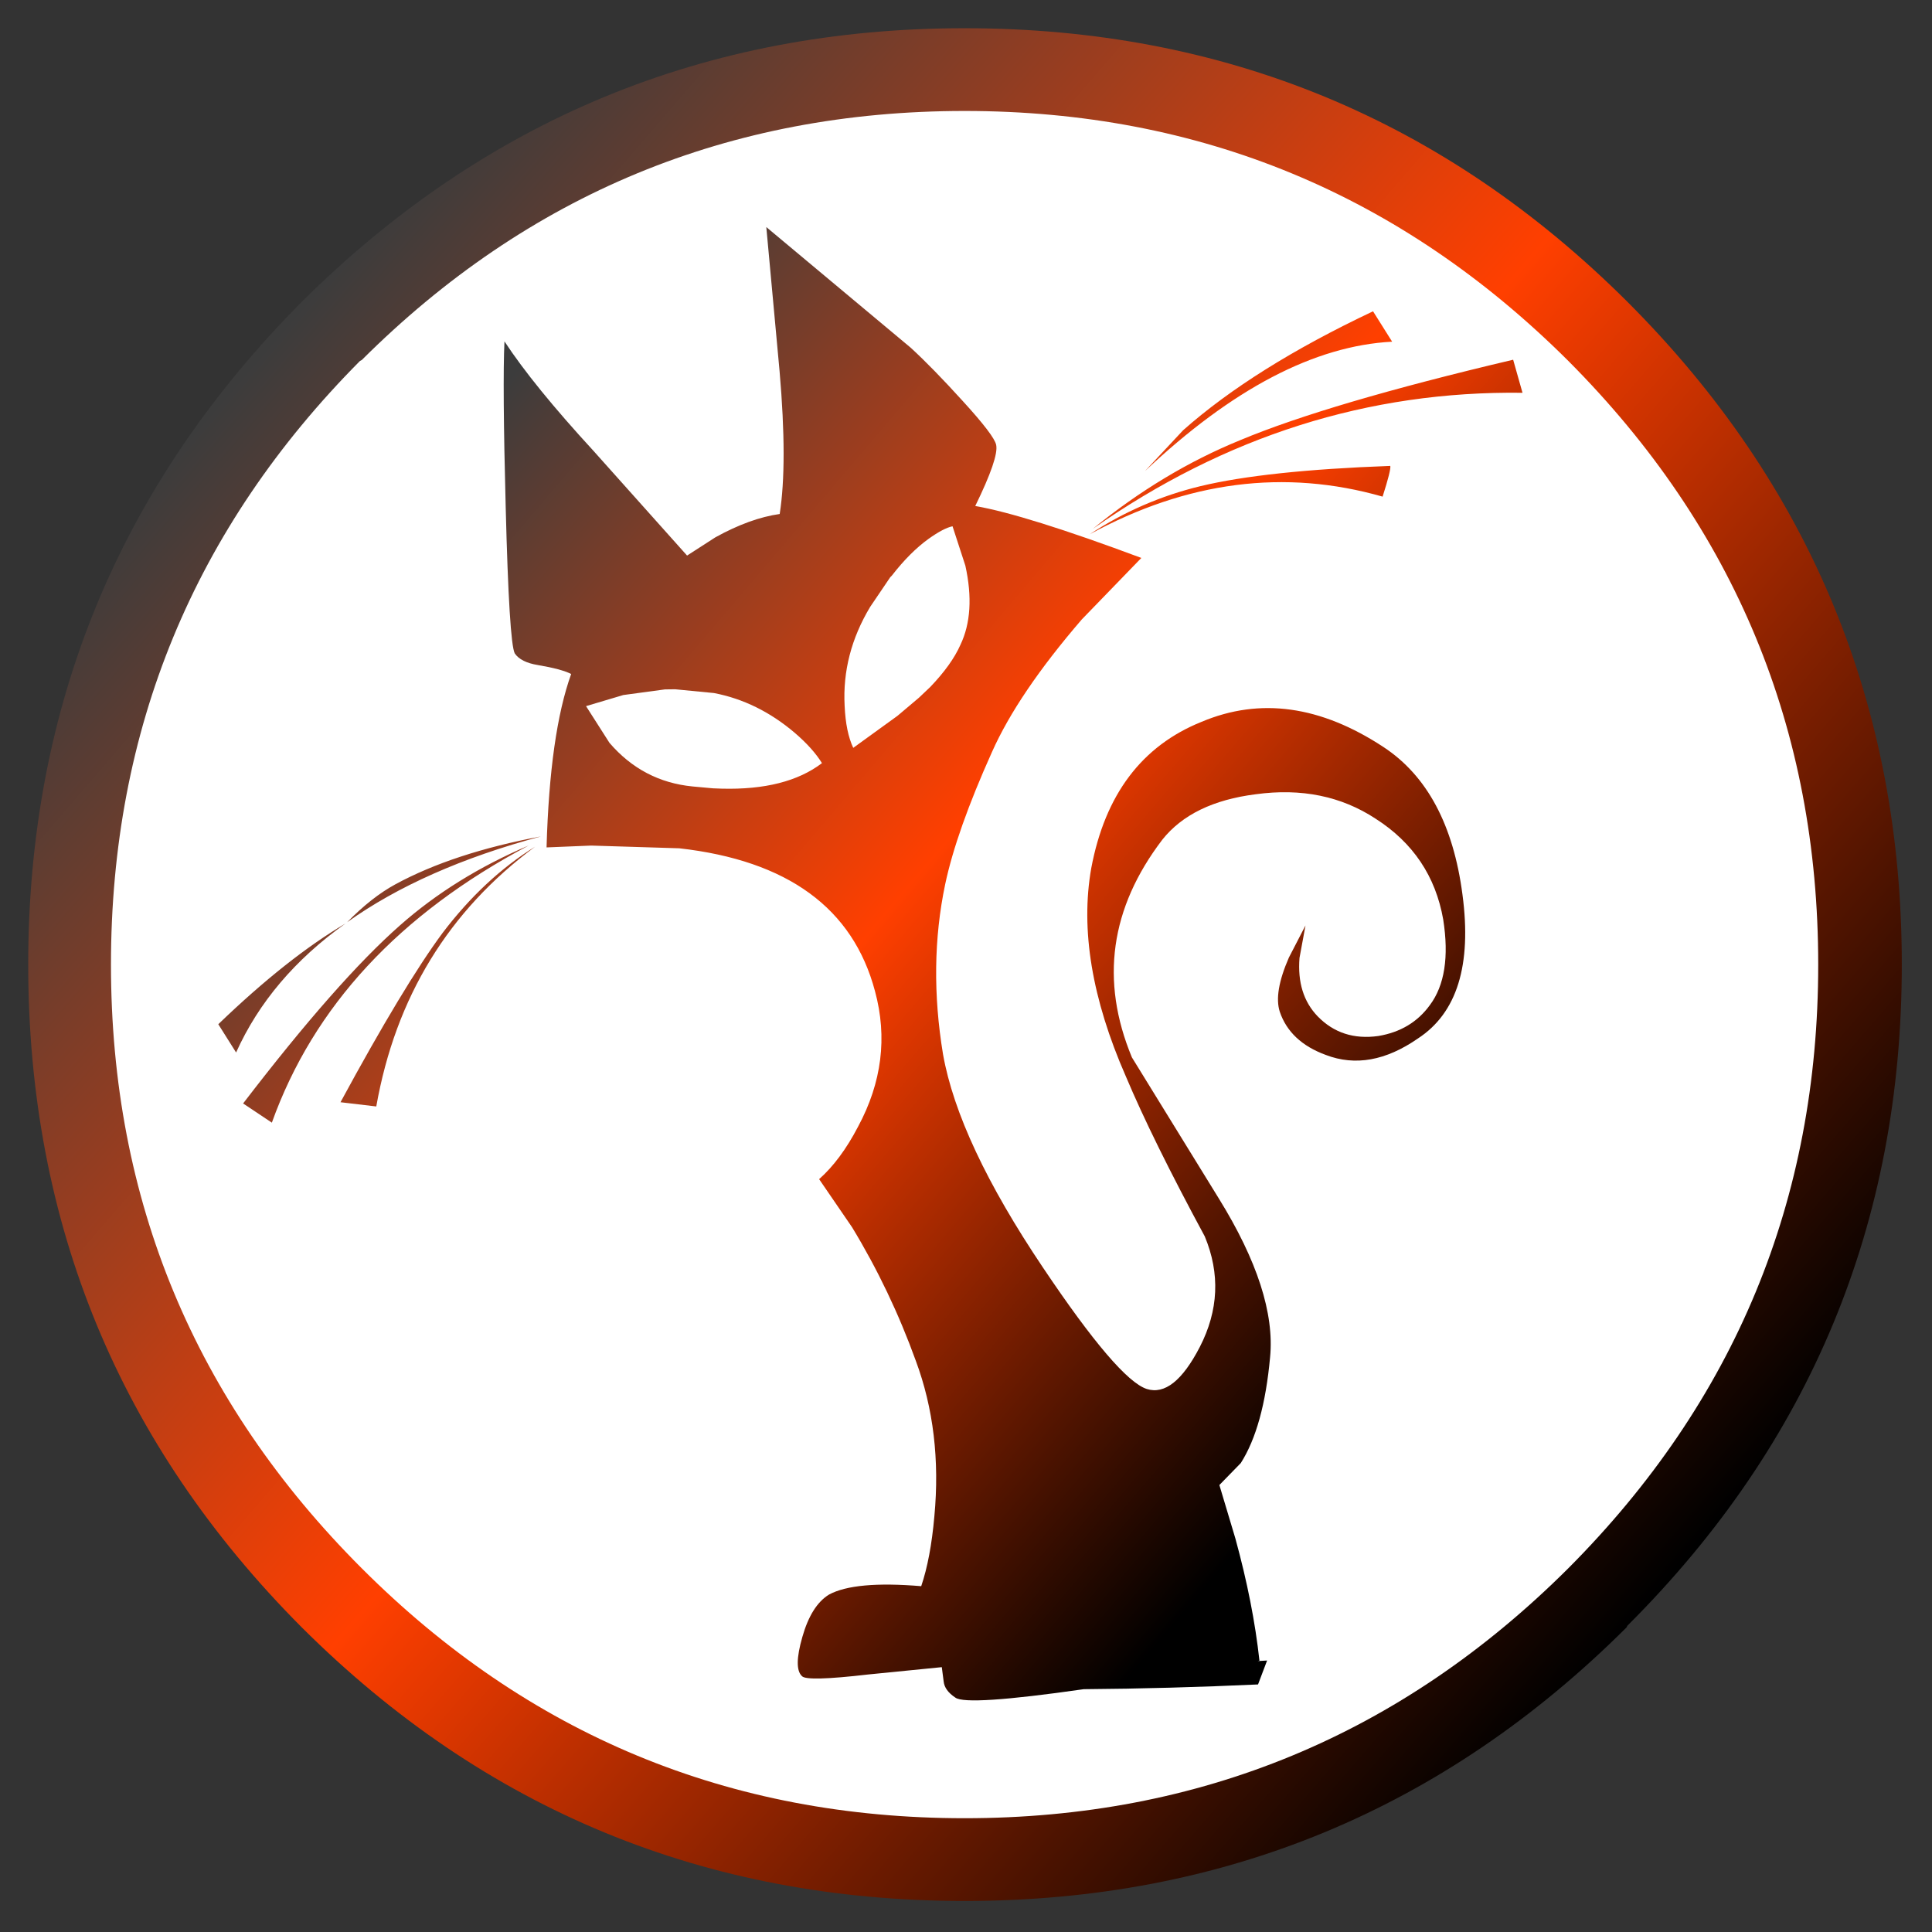
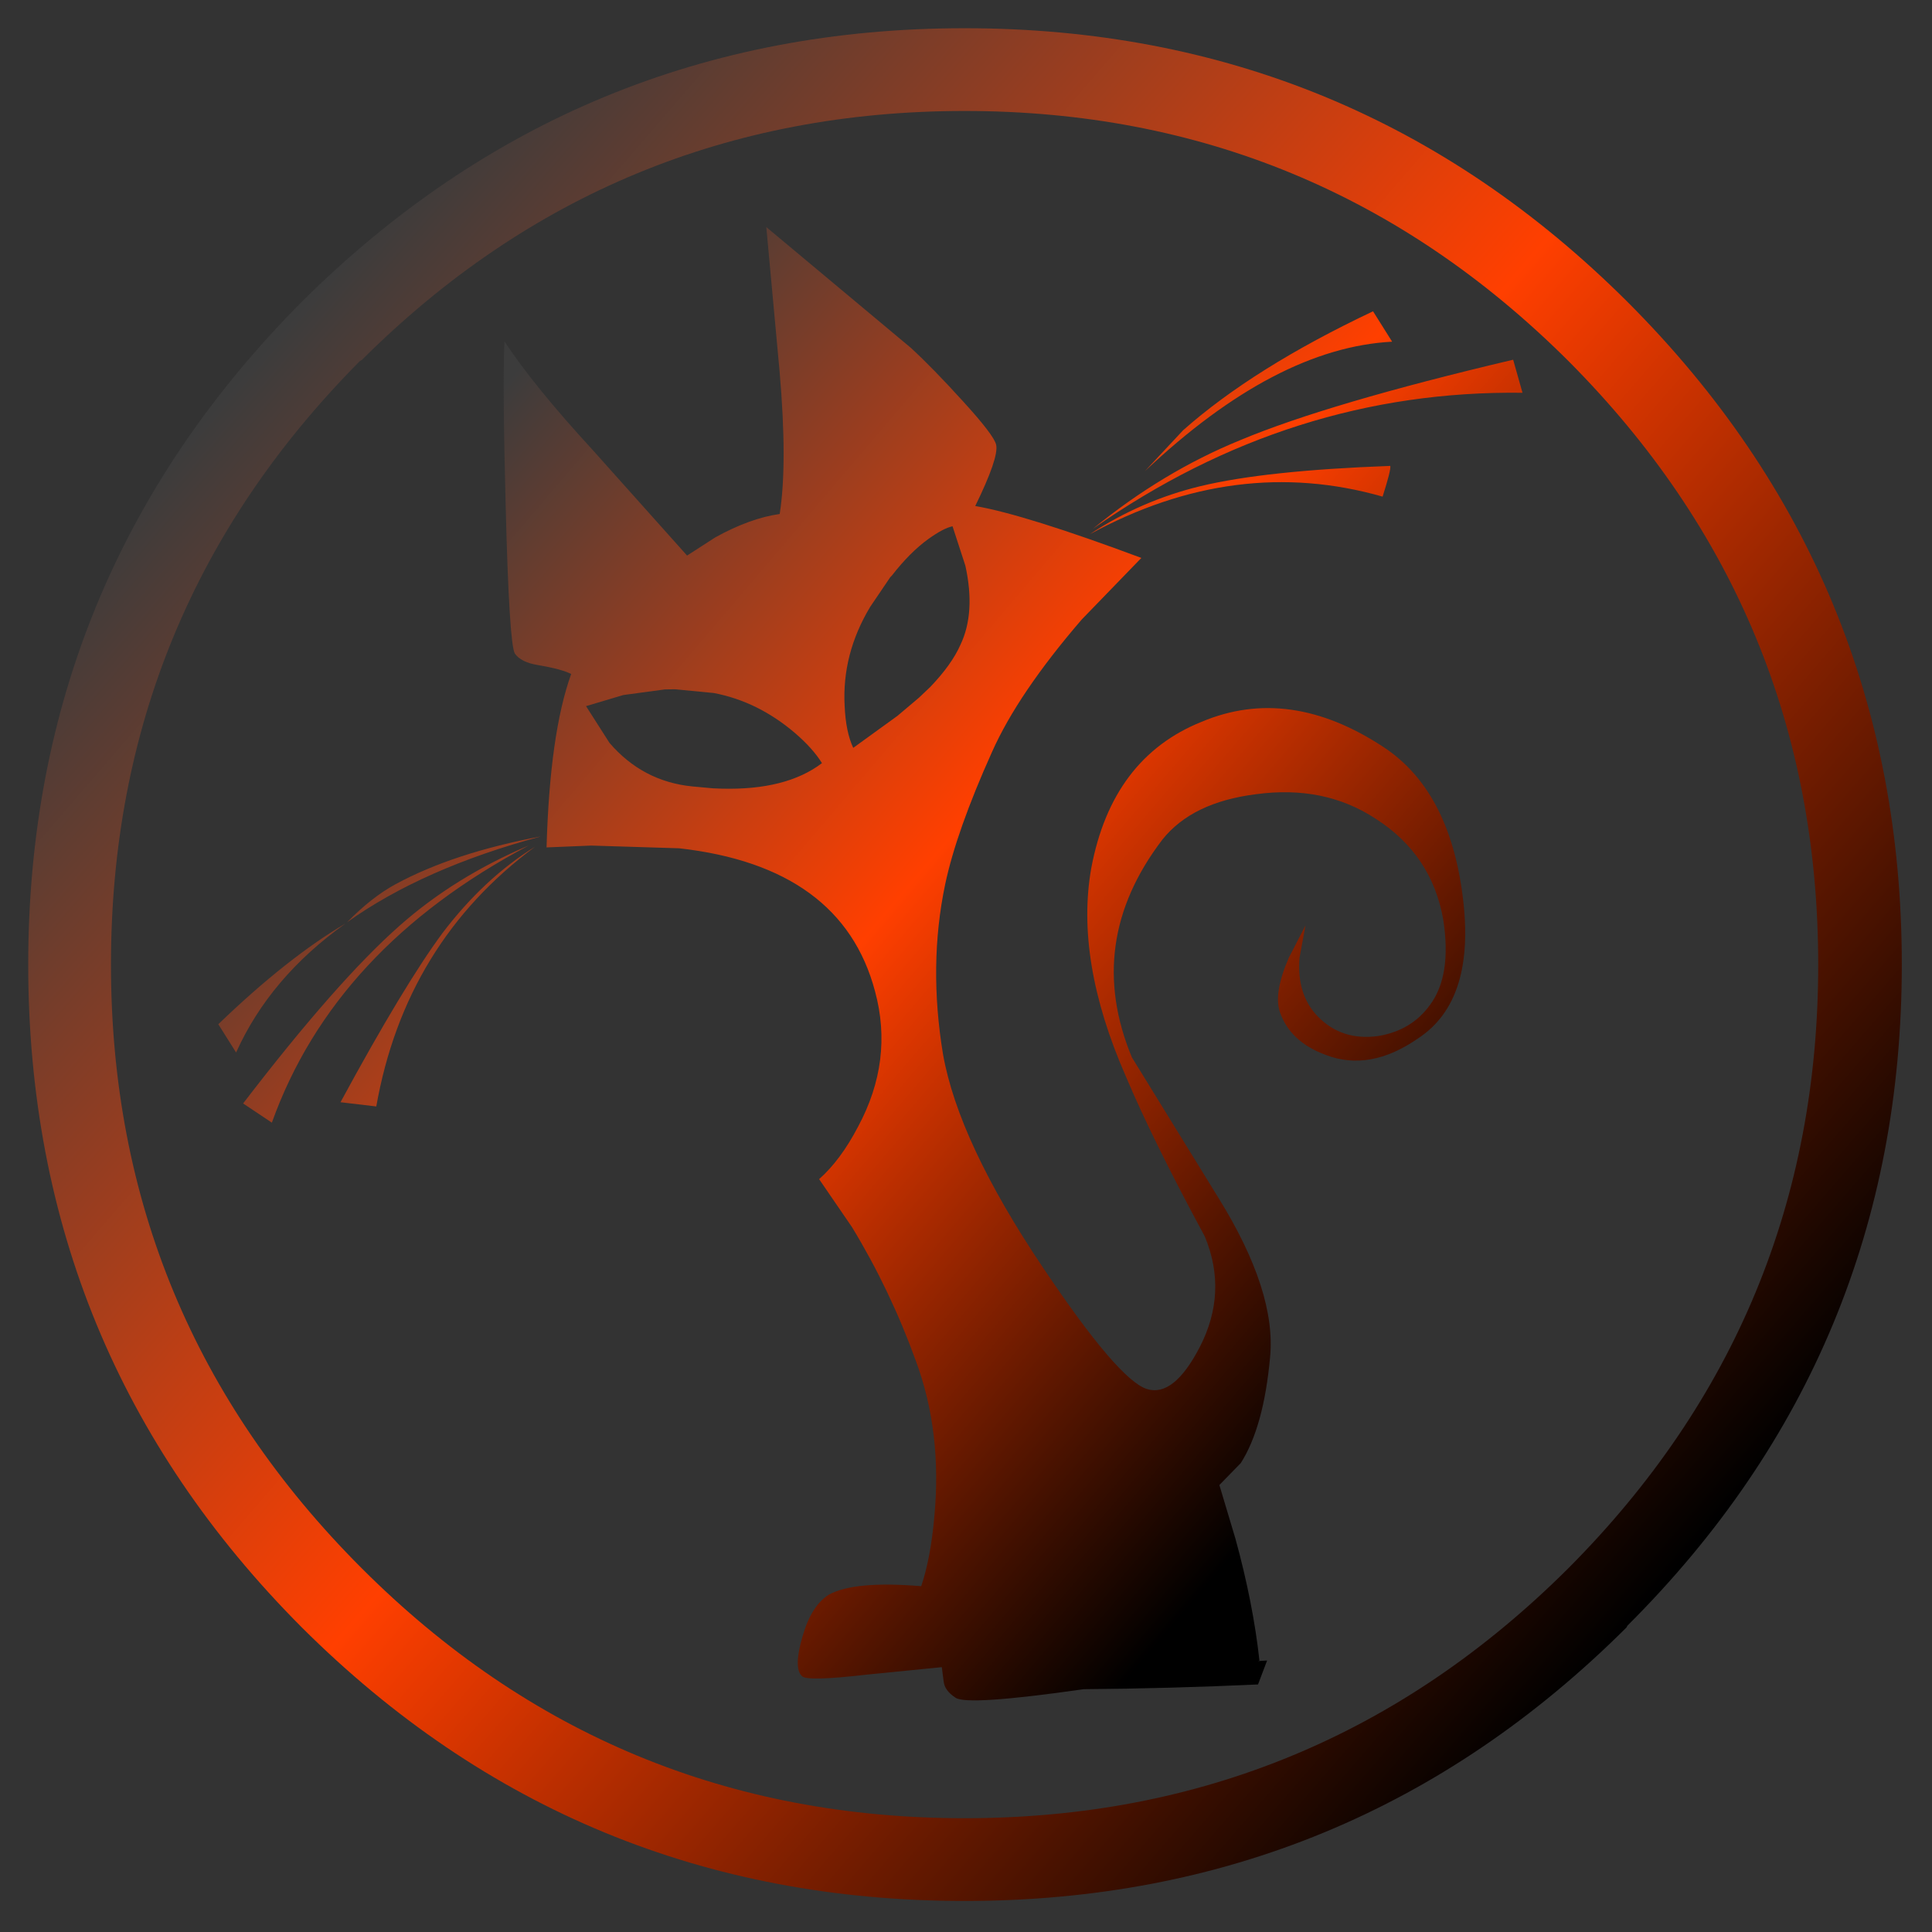
<svg xmlns="http://www.w3.org/2000/svg" version="1.1" id="Layer_1" width="343px" height="343px" xml:space="preserve">
  <rect width="100%" height="100%" fill="#333333" stroke="none" />
  <g id="PathID_13" transform="matrix(3.171, 0, 0, 3.171, 171.4, 171.25)" opacity="1">
-     <path style="fill:#FFFFFF;fill-opacity:1" d="M36 -36.1Q51 -21.1 51 0Q51 21.1 36 36Q21.1 51 0 51Q-21.1 51 -36.1 36Q-51 21.1 -51 0Q-51 -21.1 -36.1 -36.1Q-21.1 -51 0 -51Q21.1 -51 36 -36.1" />
-   </g>
+     </g>
  <g id="PathID_14" transform="matrix(3.171, 0, 0, 3.171, 171.4, 171.25)" opacity="1">
</g>
  <g id="PathID_15" transform="matrix(2.998, 0, 0, 2.998, 171.4, 171.25)" opacity="1">
    <linearGradient id="LinearGradID_2" gradientUnits="userSpaceOnUse" gradientTransform="matrix(0.051, 0.044, -0.044, 0.051, 0, 0)" spreadMethod="pad" x1="-819.2" y1="0" x2="819.2" y2="0">
      <stop offset="0" style="stop-color:#3C3C3C;stop-opacity:1" />
      <stop offset="0.482" style="stop-color:#FF3F00;stop-opacity:1" />
      <stop offset="1" style="stop-color:#000000;stop-opacity:1" />
    </linearGradient>
    <path style="fill:url(#LinearGradID_2) " d="M-35.85 -35.75Q-50.6 -20.9 -50.6 0Q-50.6 20.9 -35.75 35.75Q-20.95 50.55 -0.05 50.55Q20.85 50.55 35.7 35.75Q50.5 20.9 50.5 0Q50.5 -20.9 35.7 -35.75Q20.85 -50.55 -0.05 -50.55Q-20.95 -50.55 -35.75 -35.8L-35.85 -35.75M-0.05 -55.45Q22.95 -55.45 39.2 -39.25Q55.45 -23 55.45 0Q55.45 22.95 39.2 39.15L39.15 39.25Q22.9 55.45 -0.05 55.45Q-23.05 55.45 -39.3 39.25Q-55.5 23 -55.5 0Q-55.5 -22.95 -39.3 -39.25Q-23 -55.45 -0.05 -55.45" />
  </g>
  <g id="PathID_16" transform="matrix(2.998, 0, 0, 2.998, 171.4, 171.25)" opacity="1">
</g>
  <g id="PathID_17" transform="matrix(1.51, -0.019, 0.019, 1.51, 221.5, 170.25)" opacity="1">
    <linearGradient id="LinearGradID_3" gradientUnits="userSpaceOnUse" gradientTransform="matrix(0.071, 0.062, -0.062, 0.071, -43.95, 0)" spreadMethod="pad" x1="-819.2" y1="0" x2="819.2" y2="0">
      <stop offset="0" style="stop-color:#3C3C3C;stop-opacity:1" />
      <stop offset="0.482" style="stop-color:#FF3F00;stop-opacity:1" />
      <stop offset="1" style="stop-color:#000000;stop-opacity:1" />
    </linearGradient>
    <path style="fill:url(#LinearGradID_3) " d="M16.55 -54.15Q-0.65 -59.3 -17.95 -50.15Q-11.85 -54.05 -4.85 -55.65Q2.85 -57.4 17.5 -57.75Q17.6 -57.3 16.55 -54.15M17.9 -72.35Q4.2 -71.8 -11.35 -57.5L-6.8 -62.25Q1.6 -69.5 15.7 -75.95L17.9 -72.35M33.15 -66.15Q6 -66.85 -17.55 -50.8Q-9.25 -57.4 -0.1 -61Q10.3 -65.2 32.1 -70.05L33.15 -66.15M-84.35 -14.4Q-107.35 -2.6 -114.95 17.8L-118.3 15.5Q-107.05 1.2 -99.6 -5.2Q-93.1 -10.8 -84.35 -14.4M-83.6 -14.25Q-99 -3.15 -102.65 16.05L-106.85 15.5Q-99.2 1.8 -94.6 -4.25Q-89.65 -10.6 -83.6 -14.25M-36.9 -49.85Q-39.1 -48.3 -41.25 -45.6L-41.45 -45.4L-43.85 -41.95Q-47.25 -36.45 -47 -30.35Q-46.9 -27.25 -46.05 -25.4L-40.8 -29.1L-38.25 -31.2L-36.9 -32.45Q-34.35 -35.05 -33.3 -37.35Q-31.45 -41.1 -32.6 -46.65L-34.05 -51.3Q-35.1 -51.1 -36.9 -49.85M-68.1 -32.55L-73 -31.95L-77.4 -30.7L-74.7 -26.35Q-70.85 -21.75 -65 -21.1L-62.6 -20.85L-61.6 -20.8Q-54 -20.5 -49.75 -23.65Q-50.8 -25.4 -52.9 -27.25Q-57.2 -31 -62.35 -32.05L-66.9 -32.55L-68.1 -32.55M-119.05 9.5L-121.1 6.15Q-112.9 -1.55 -106 -5.5Q-114.95 0.7 -119.05 9.5M-100.05 -10.05Q-93.2 -13.65 -82.9 -15.45Q-96.8 -11.9 -105.8 -5.65Q-102.9 -8.55 -100.05 -10.05M0.15 85.3Q-10.3 85.65 -20.35 85.6Q-34.15 87.4 -35.45 86.4Q-36.7 85.55 -36.8 84.5L-37 82.8L-45.65 83.55Q-52.9 84.3 -53.45 83.65Q-54.45 82.7 -53.35 79.05Q-52.25 75.35 -50.15 74.1Q-47.1 72.5 -39.3 73.25Q-38.15 70 -37.65 65.05Q-36.6 55.15 -39.6 46.75Q-42.5 38.4 -46.9 30.95L-50.7 25.25Q-48.15 23.05 -46.05 19.15Q-41.75 11.4 -43.85 3.25Q-47.55 -11.45 -66.65 -13.85L-77 -14.3L-82.25 -14.15Q-81.7 -27.55 -79.1 -34.5Q-80.25 -35.1 -83 -35.6Q-85 -35.95 -85.7 -37Q-86.35 -38.3 -86.55 -54.25Q-86.75 -68.7 -86.45 -73.7Q-83.1 -68.45 -76.15 -60.7L-65.3 -48.25L-61.95 -50.35Q-57.85 -52.55 -54.35 -53Q-53.35 -58.9 -54.15 -69.75L-55.5 -86.75L-38.7 -72.35Q-36.15 -69.95 -32.7 -66.05Q-29 -61.9 -28.8 -60.8Q-28.5 -59.3 -31.35 -53.65Q-25.45 -52.55 -11.9 -47.3L-19 -40.15Q-26.6 -31.55 -29.75 -24.7Q-34.05 -15.45 -35.45 -9.2Q-37.55 0.25 -35.95 10.75Q-34.25 21.1 -24.5 36Q-15.85 49.25 -12.5 50.4Q-9.35 51.45 -6.2 45.55Q-2.8 39.15 -5.45 32.55Q-11.45 21.1 -14.5 13.6Q-20.3 -0.1 -18.25 -10.9Q-15.65 -23.85 -5.05 -27.95Q5.3 -32.15 16.3 -24.7Q23.9 -19.55 25.35 -7.25Q26.85 5.2 19.9 9.6Q14.2 13.45 9.05 11.4Q4.85 9.8 3.7 6.25Q3 4 4.85 -0.1L6.85 -3.85L6.1 -0.05Q5.7 4.25 8.15 6.85Q10.95 9.8 15.25 9.25Q19.15 8.65 21.35 5.7Q24 2.25 23.05 -4.35Q21.8 -12 15.25 -16.3Q9.25 -20.35 1.2 -19.35Q-6.3 -18.5 -9.85 -14.15Q-19.2 -2.2 -13.75 11.4L-3.75 28.1Q2.9 39.15 2.05 46.85Q1.2 55.05 -1.55 59.25L-4.1 61.8L-2.3 68.1Q-0.3 75.75 0.35 82.5L0.15 82.55L1.25 82.5L0.15 85.3" />
  </g>
  <g id="PathID_18" transform="matrix(1.51, -0.019, 0.019, 1.51, 221.5, 170.25)" opacity="1">
</g>
</svg>